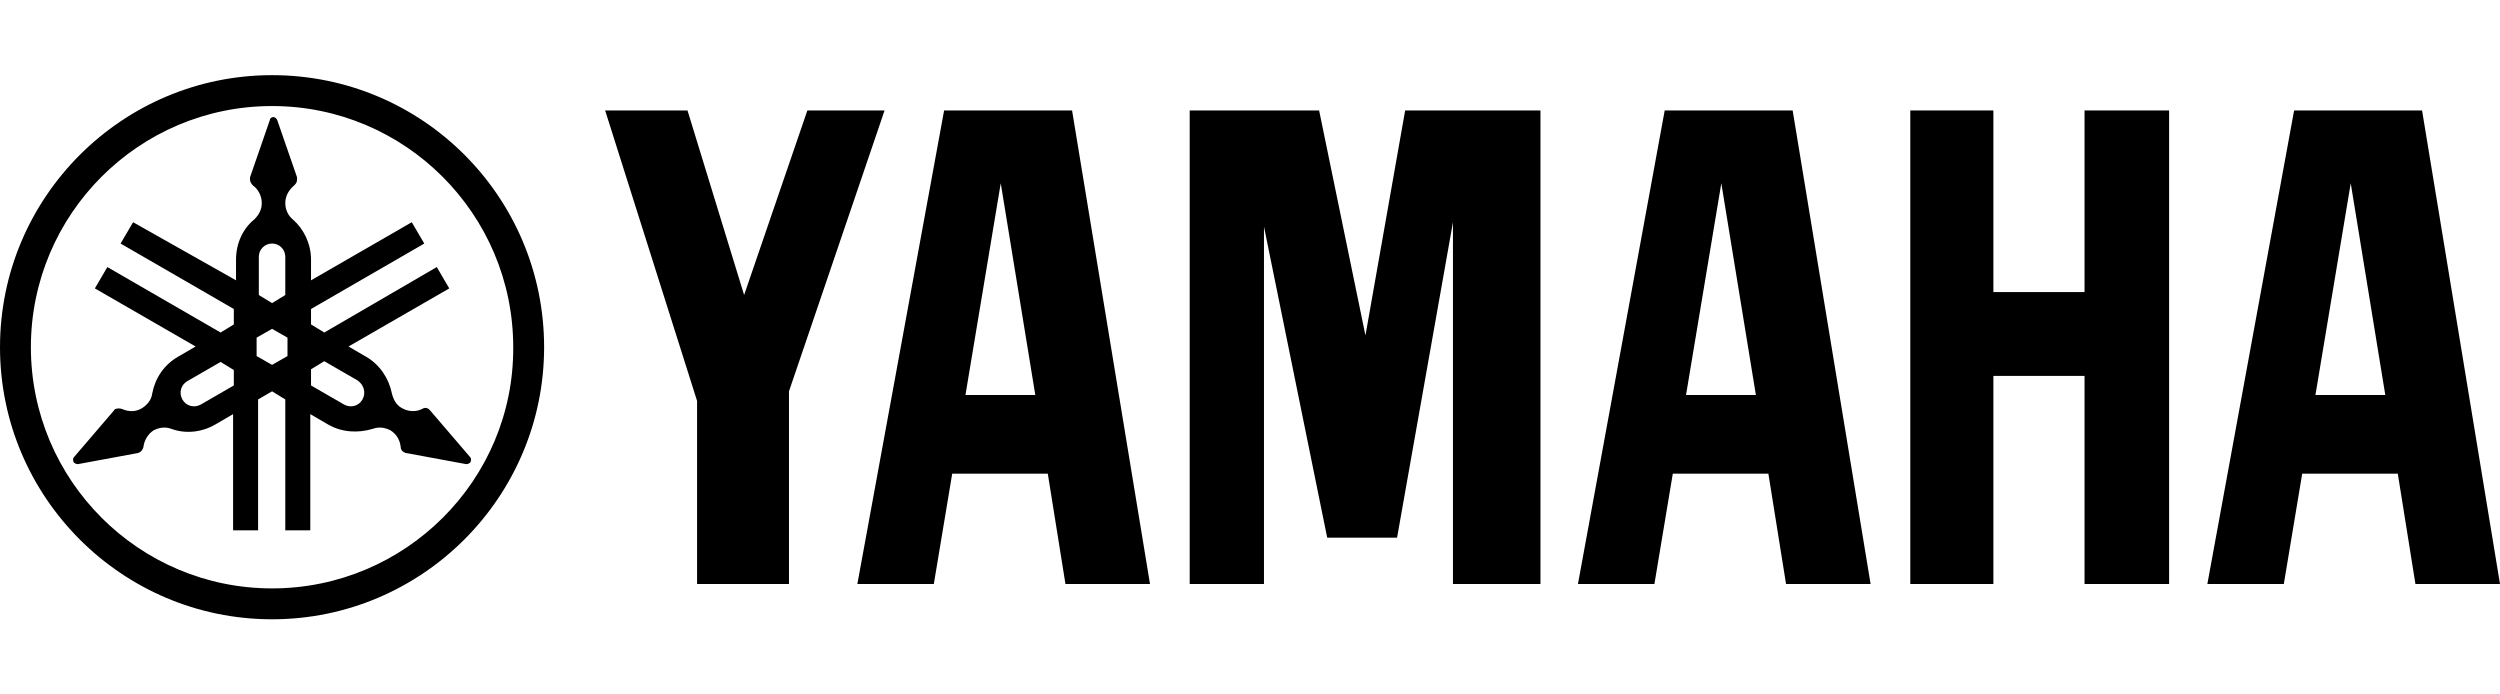
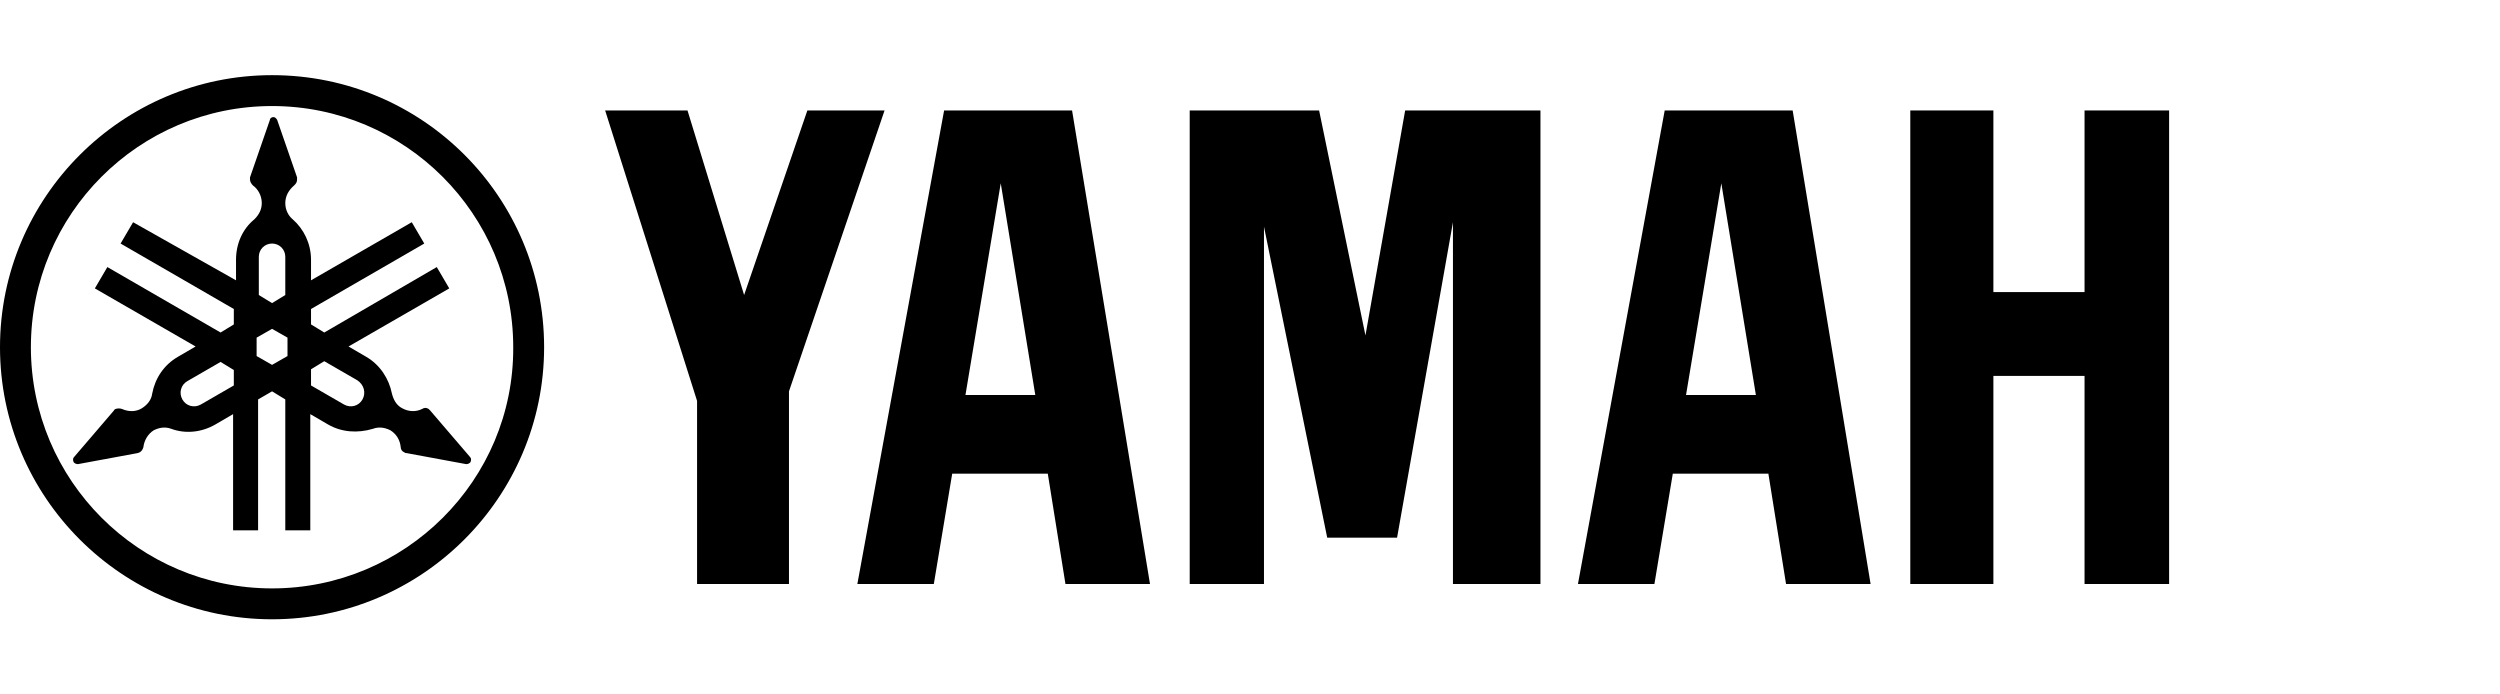
<svg xmlns="http://www.w3.org/2000/svg" width="144" height="40" viewBox="0 0 144 40" fill="none">
  <path d="M15.671 4.329C7.031 4.329 0 11.36 0 20C0 28.64 7.031 35.671 15.671 35.671C24.311 35.671 31.341 28.64 31.341 20C31.341 11.36 24.353 4.329 15.671 4.329ZM15.671 33.892C8.005 33.892 1.779 27.666 1.779 20C1.779 12.334 8.005 6.108 15.671 6.108C23.337 6.108 29.562 12.334 29.562 20C29.605 27.666 23.337 33.892 15.671 33.892Z" fill="black" />
  <path d="M27.064 26.311L24.776 23.642C24.734 23.6 24.734 23.6 24.692 23.558C24.565 23.473 24.438 23.473 24.311 23.558C23.972 23.727 23.548 23.727 23.167 23.515C22.828 23.346 22.659 23.007 22.574 22.668C22.405 21.821 21.896 21.017 21.092 20.551L20.075 19.958L25.878 16.612L25.158 15.383L18.678 19.153L17.915 18.687V17.798L24.438 14.028L23.718 12.8L17.915 16.146V14.96C17.915 14.028 17.492 13.181 16.857 12.631C16.602 12.419 16.433 12.08 16.433 11.699C16.433 11.275 16.645 10.937 16.941 10.682C17.026 10.598 17.111 10.513 17.111 10.344C17.111 10.301 17.111 10.259 17.111 10.216L15.967 6.913C15.925 6.828 15.84 6.744 15.755 6.744C15.628 6.744 15.544 6.828 15.544 6.913L14.4 10.216C14.4 10.259 14.4 10.301 14.4 10.344C14.4 10.471 14.485 10.598 14.569 10.682C14.866 10.894 15.078 11.275 15.078 11.699C15.078 12.08 14.908 12.377 14.654 12.631C13.976 13.181 13.595 14.028 13.595 14.96V16.146L7.666 12.8L6.946 14.028L13.468 17.798V18.687L12.706 19.153L6.184 15.383L5.464 16.612L11.266 19.958L10.249 20.551C9.445 21.017 8.937 21.779 8.767 22.668C8.725 23.007 8.513 23.303 8.174 23.515C7.835 23.727 7.412 23.727 7.031 23.558C6.904 23.515 6.777 23.515 6.649 23.558C6.607 23.6 6.565 23.6 6.565 23.642L4.278 26.311C4.193 26.395 4.193 26.48 4.235 26.607C4.278 26.692 4.405 26.734 4.489 26.734L7.92 26.099C7.962 26.099 8.005 26.056 8.047 26.056C8.174 25.972 8.217 25.887 8.259 25.76C8.301 25.379 8.513 24.998 8.852 24.786C9.191 24.616 9.529 24.574 9.868 24.701C10.673 24.998 11.605 24.913 12.409 24.447L13.426 23.854V30.546H14.866V23.007L15.671 22.541L16.433 23.007V30.546H17.873V23.854L18.89 24.447C19.694 24.913 20.626 24.955 21.473 24.701C21.812 24.574 22.151 24.616 22.489 24.786C22.828 24.998 23.04 25.337 23.082 25.76C23.082 25.887 23.167 26.014 23.294 26.056C23.337 26.099 23.379 26.099 23.421 26.099L26.852 26.734C26.936 26.734 27.064 26.692 27.106 26.607C27.148 26.48 27.148 26.395 27.064 26.311ZM13.468 22.202L11.562 23.303C11.181 23.515 10.715 23.388 10.504 23.007C10.292 22.626 10.419 22.16 10.8 21.948L12.706 20.847L13.468 21.313V22.202ZM14.908 14.791C14.908 14.367 15.247 14.028 15.671 14.028C16.094 14.028 16.433 14.367 16.433 14.791V16.993L15.671 17.459L14.908 16.993V14.791ZM16.56 20.508L15.671 21.017L14.781 20.508V19.449L15.671 18.941L16.56 19.449V20.508ZM20.88 23.007C20.668 23.388 20.202 23.515 19.821 23.303L17.915 22.202V21.271L18.678 20.805L20.584 21.906C20.965 22.16 21.092 22.626 20.88 23.007Z" fill="black" />
  <path d="M120.07 16.824H114.819V6.362H110.033V33.638H114.819V21.652H120.07V33.638H124.941V6.362H120.07V16.824Z" fill="black" />
  <path d="M46.504 6.362L42.861 16.993L39.6 6.362H34.856L40.151 23.092V33.638H45.445V22.541L50.951 6.362H46.504Z" fill="black" />
-   <path d="M78.65 19.322L75.981 6.362H68.527V33.638H72.805V13.054L76.447 30.97H80.471L83.69 12.8V33.638H88.73V6.362H80.937L78.65 19.322Z" fill="black" />
-   <path d="M139.511 6.362H132.141L127.144 33.638H131.548L132.607 27.285H138.113L139.129 33.638H144L139.511 6.362ZM133.369 22.753L135.402 10.555L137.393 22.753H133.369Z" fill="black" />
+   <path d="M78.65 19.322L75.981 6.362H68.527V33.638H72.805V13.054L76.447 30.97H80.471L83.69 12.8V33.638H88.73V6.362H80.937Z" fill="black" />
  <path d="M95.887 6.362L90.89 33.638H95.294L96.353 27.285H101.859L102.876 33.638H107.746L103.257 6.362H95.887ZM97.115 22.753L99.148 10.555L101.139 22.753H97.115Z" fill="black" />
  <path d="M54.381 6.362L49.384 33.638H53.788L54.847 27.285H60.353L61.37 33.638H66.24L61.751 6.362H54.381ZM55.61 22.753L57.643 10.555L59.633 22.753H55.61Z" fill="black" />
</svg>